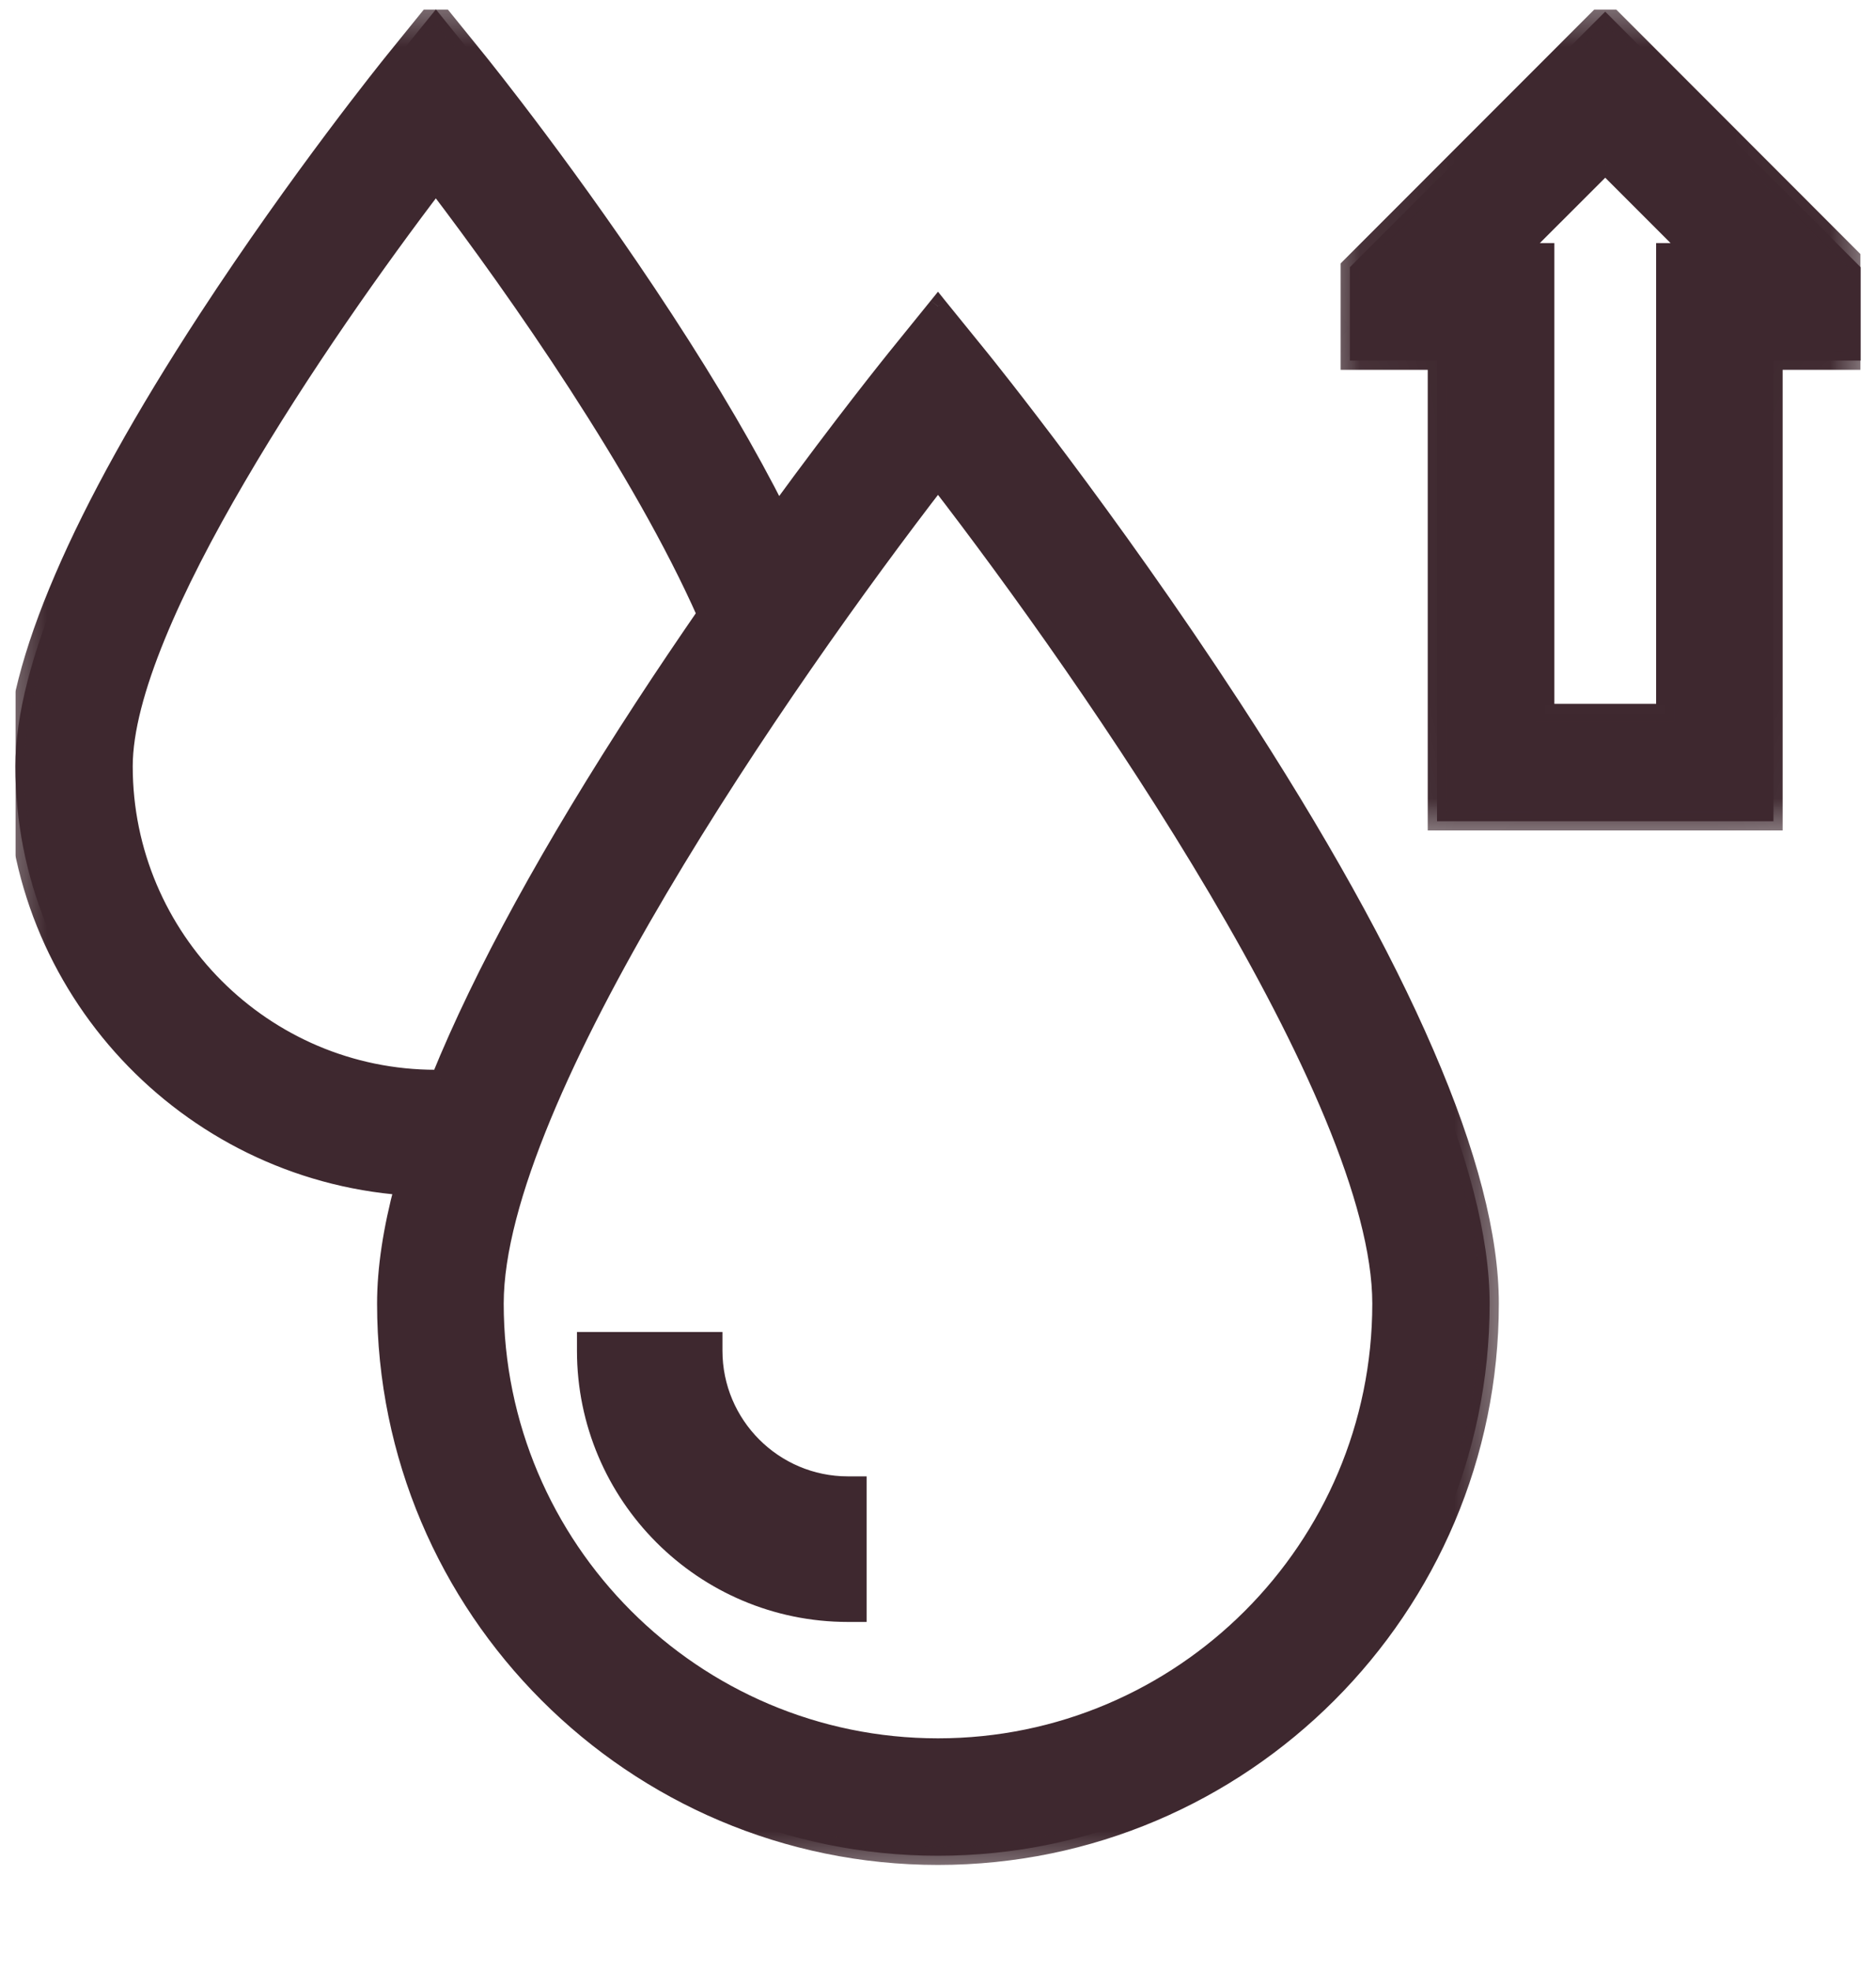
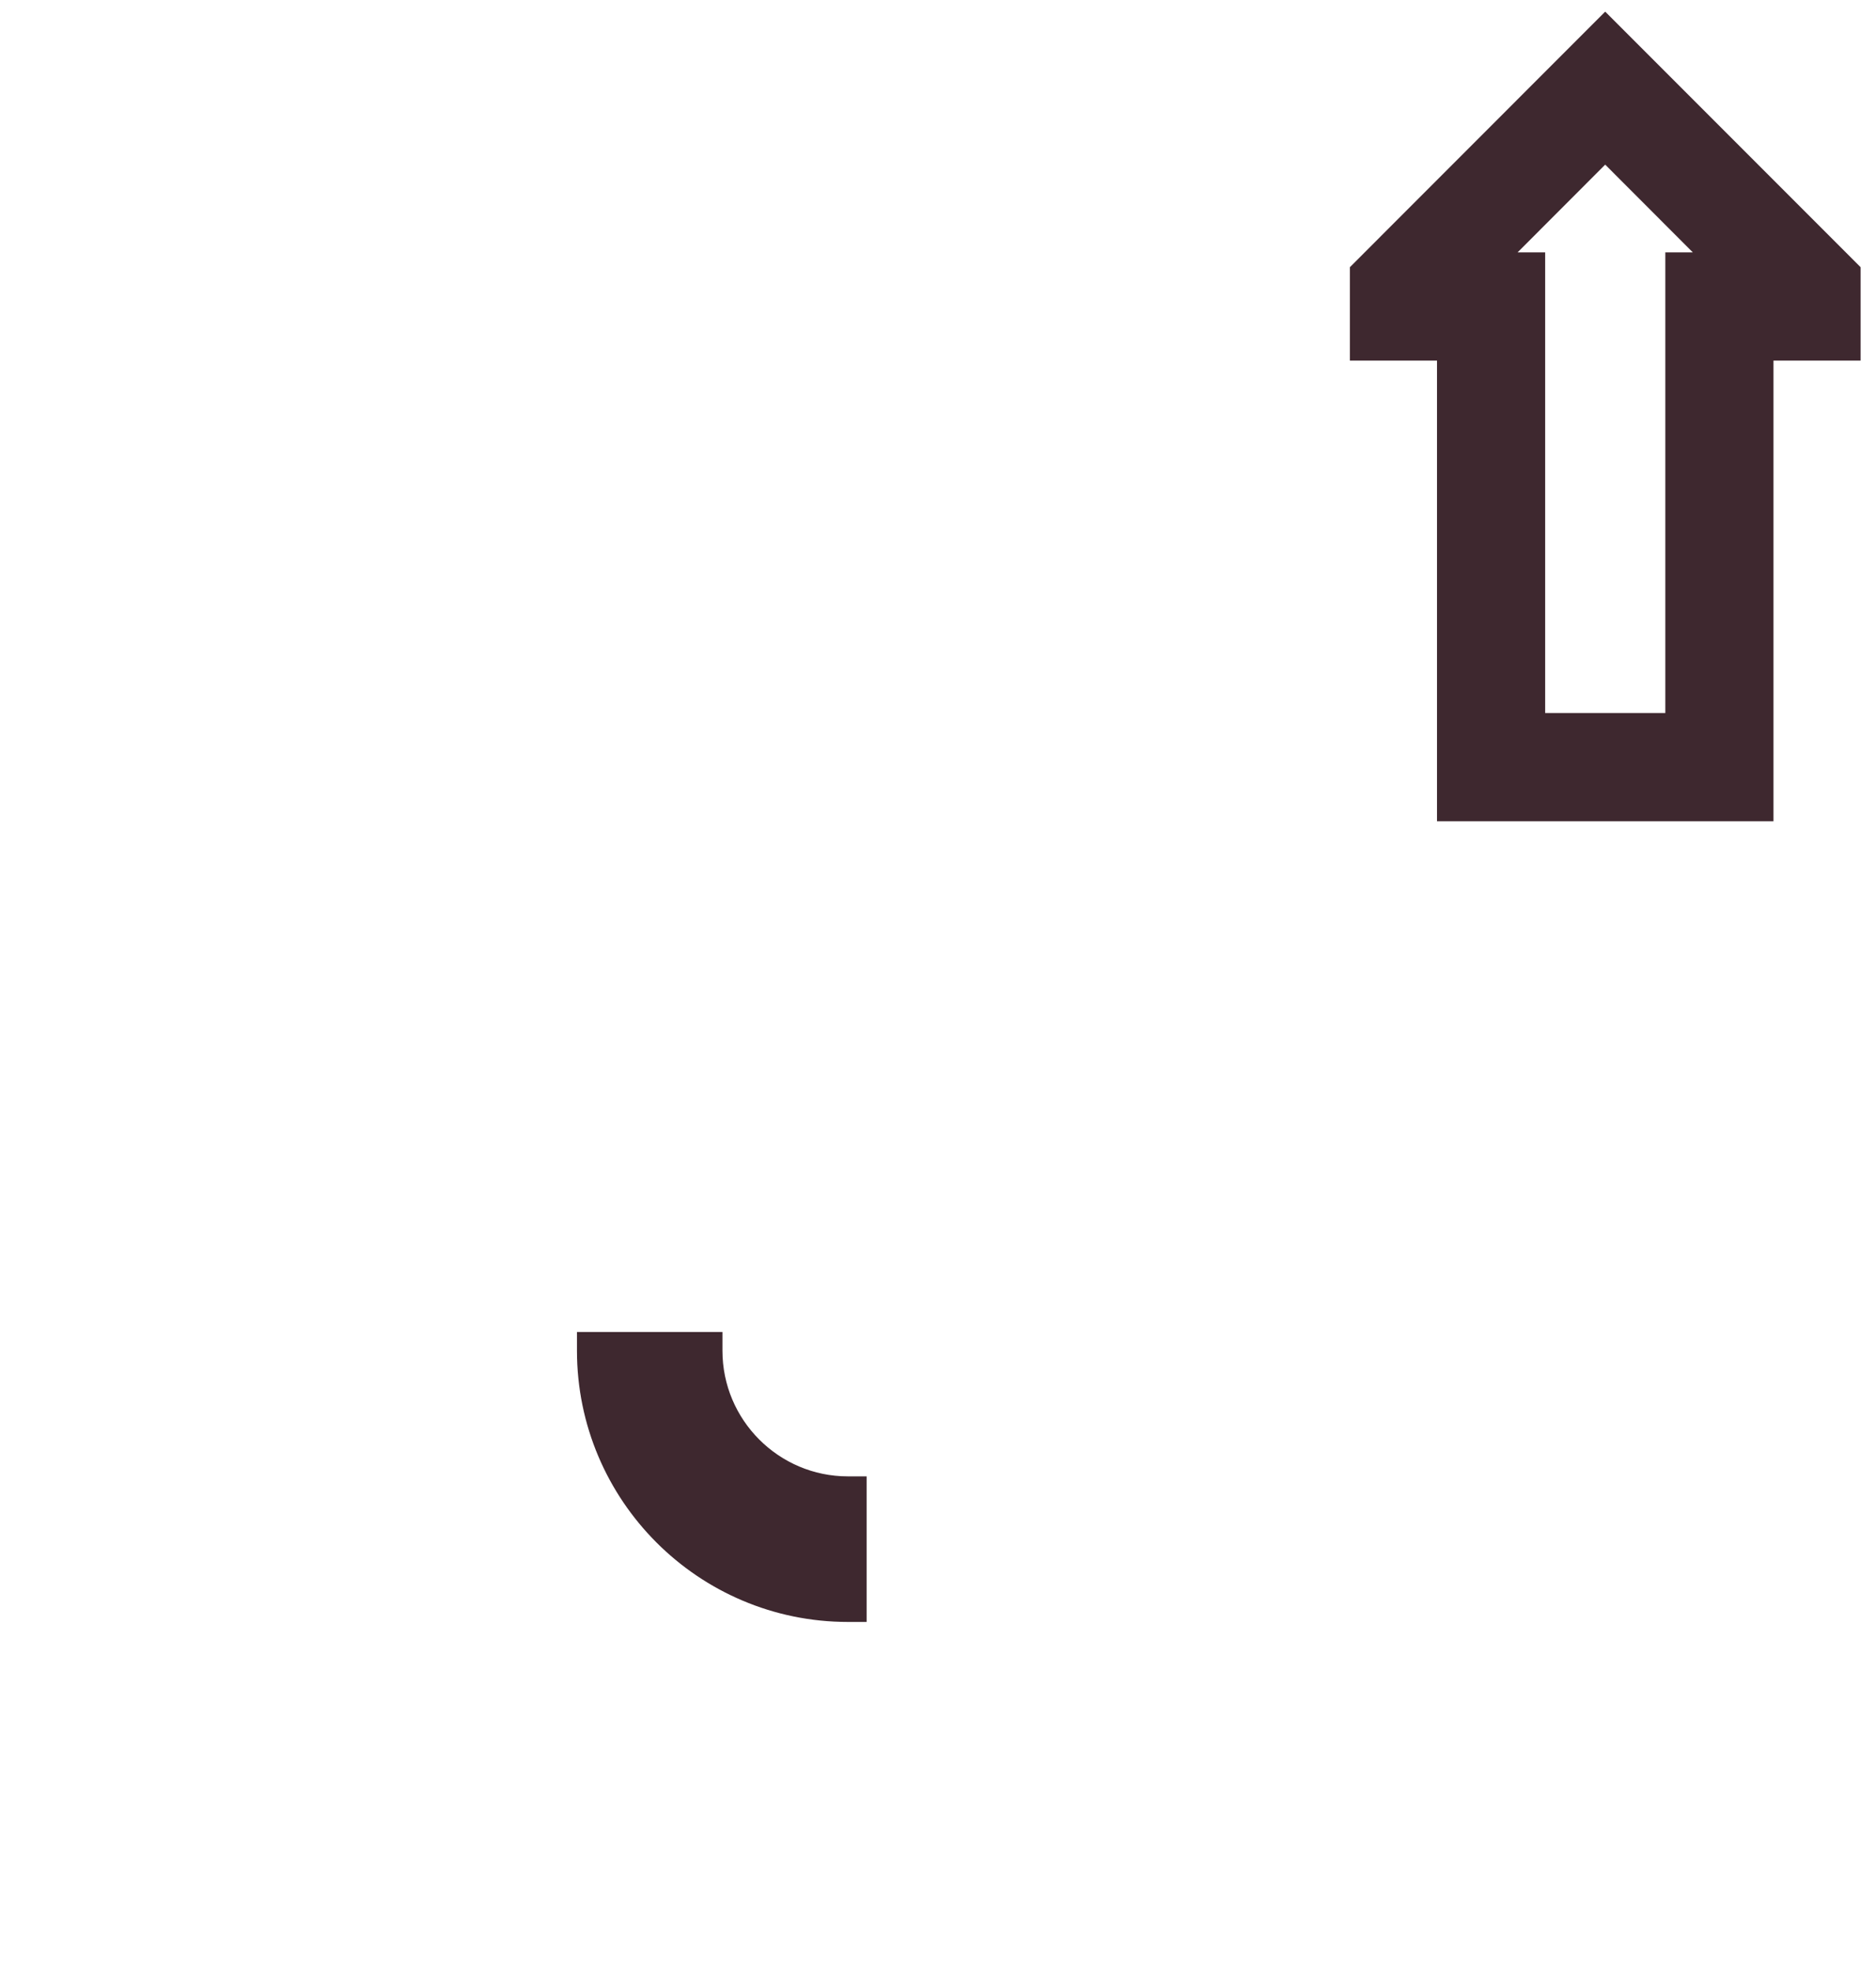
<svg xmlns="http://www.w3.org/2000/svg" fill="none" viewBox="0 0 20 21" height="21" width="20">
  <g clip-path="url(#clip0_3219_1904)">
-     <path fill="#3E282F" d="M10.448 3.817L10 3.264L9.552 3.817C9.518 3.86 8.999 4.502 8.292 5.471C7.977 4.846 7.574 4.156 7.082 3.403C6.101 1.899 5.135 0.703 5.094 0.653L4.647 0.1L4.199 0.653C4.158 0.703 3.192 1.899 2.211 3.403C0.853 5.484 0.164 7.086 0.164 8.165C0.164 10.523 1.993 12.461 4.306 12.636C4.182 13.101 4.119 13.519 4.119 13.889C4.119 17.133 6.757 19.772 10 19.772C13.243 19.772 15.881 17.133 15.881 13.889C15.881 12.465 14.957 10.327 13.135 7.535C11.808 5.501 10.503 3.885 10.448 3.817ZM4.647 11.496C2.811 11.496 1.317 10.002 1.317 8.165C1.317 6.636 3.423 3.555 4.647 1.95C5.521 3.096 6.845 4.995 7.53 6.545C7.313 6.859 7.089 7.191 6.865 7.535C5.875 9.051 5.151 10.374 4.696 11.495L4.68 11.496C4.669 11.496 4.658 11.496 4.647 11.496ZM5.272 13.889C5.272 16.497 7.393 18.619 10 18.619C12.607 18.619 14.729 16.497 14.729 13.889C14.729 11.686 11.644 7.239 10 5.111C8.356 7.239 5.272 11.688 5.272 13.889Z" clip-rule="evenodd" fill-rule="evenodd" />
    <mask height="22" width="18" y="-1" x="-1" maskUnits="userSpaceOnUse" style="mask-type:luminance" id="mask0_3219_1904">
      <path fill="white" d="M16.229 -0.228H-0.164V20.1H16.229V-0.228Z" />
      <path fill="black" d="M10.448 3.817L10 3.264L9.552 3.817C9.518 3.86 8.999 4.502 8.292 5.471C7.977 4.846 7.574 4.156 7.082 3.403C6.101 1.899 5.135 0.703 5.094 0.653L4.647 0.1L4.199 0.653C4.158 0.703 3.192 1.899 2.211 3.403C0.853 5.484 0.164 7.086 0.164 8.165C0.164 10.523 1.993 12.461 4.306 12.636C4.182 13.101 4.119 13.519 4.119 13.889C4.119 17.133 6.757 19.772 10 19.772C13.243 19.772 15.881 17.133 15.881 13.889C15.881 12.465 14.957 10.327 13.135 7.535C11.808 5.501 10.503 3.885 10.448 3.817ZM4.647 11.496C2.811 11.496 1.317 10.002 1.317 8.165C1.317 6.636 3.423 3.555 4.647 1.95C5.521 3.096 6.845 4.995 7.53 6.545C7.313 6.859 7.089 7.191 6.865 7.535C5.875 9.051 5.151 10.374 4.696 11.495L4.68 11.496C4.669 11.496 4.658 11.496 4.647 11.496ZM5.272 13.889C5.272 16.497 7.393 18.619 10 18.619C12.607 18.619 14.729 16.497 14.729 13.889C14.729 11.686 11.644 7.239 10 5.111C8.356 7.239 5.272 11.688 5.272 13.889Z" clip-rule="evenodd" fill-rule="evenodd" />
    </mask>
    <g mask="url(#mask0_3219_1904)">
-       <path fill="#3E282F" d="M10 3.264L10.076 3.203L10 3.108L9.923 3.203L10 3.264ZM8.292 5.471L8.204 5.516L8.277 5.659L8.372 5.529L8.292 5.471ZM4.646 0.1L4.723 0.038L4.646 -0.056L4.57 0.038L4.646 0.1ZM4.306 12.636L4.401 12.662L4.431 12.547L4.313 12.538L4.306 12.636ZM4.646 1.95L4.725 1.891L4.646 1.788L4.568 1.891L4.646 1.95ZM7.53 6.545L7.611 6.601L7.642 6.555L7.62 6.505L7.53 6.545ZM4.695 11.495L4.697 11.594L4.762 11.593L4.787 11.532L4.695 11.495ZM4.68 11.496L4.679 11.397H4.678L4.68 11.496ZM4.68 11.496L4.682 11.594H4.682L4.68 11.496ZM10 5.111L10.078 5.05L10 4.95L9.922 5.05L10 5.111ZM9.923 3.326L10.371 3.879L10.524 3.755L10.076 3.203L9.923 3.326ZM9.629 3.879L10.076 3.326L9.923 3.203L9.476 3.755L9.629 3.879ZM8.372 5.529C9.077 4.561 9.595 3.921 9.629 3.879L9.476 3.755C9.441 3.799 8.921 4.442 8.213 5.413L8.372 5.529ZM7 3.457C7.49 4.207 7.891 4.894 8.204 5.516L8.38 5.427C8.063 4.798 7.657 4.104 7.164 3.349L7 3.457ZM5.018 0.715C5.057 0.764 6.021 1.957 7 3.457L7.164 3.349C6.18 1.841 5.212 0.642 5.171 0.591L5.018 0.715ZM4.57 0.162L5.018 0.715L5.171 0.591L4.723 0.038L4.57 0.162ZM4.275 0.715L4.723 0.162L4.57 0.038L4.122 0.591L4.275 0.715ZM2.293 3.457C3.272 1.957 4.235 0.764 4.275 0.715L4.122 0.591C4.081 0.642 3.112 1.841 2.128 3.349L2.293 3.457ZM0.262 8.165C0.262 7.645 0.429 6.989 0.768 6.199C1.107 5.41 1.616 4.494 2.293 3.457L2.128 3.349C1.447 4.393 0.932 5.319 0.588 6.121C0.243 6.922 0.065 7.607 0.065 8.165H0.262ZM4.313 12.538C2.051 12.367 0.262 10.471 0.262 8.165H0.065C0.065 10.575 1.934 12.556 4.298 12.734L4.313 12.538ZM4.217 13.889C4.217 13.53 4.278 13.121 4.401 12.662L4.211 12.611C4.085 13.082 4.02 13.508 4.02 13.889H4.217ZM10 19.674C6.811 19.674 4.217 17.079 4.217 13.889H4.02C4.02 17.187 6.703 19.87 10 19.87V19.674ZM15.783 13.889C15.783 17.079 13.188 19.674 10 19.674V19.87C13.297 19.87 15.979 17.187 15.979 13.889H15.783ZM13.052 7.588C13.962 8.982 14.645 10.209 15.101 11.264C15.557 12.32 15.783 13.196 15.783 13.889H15.979C15.979 13.158 15.743 12.253 15.281 11.186C14.82 10.117 14.13 8.88 13.217 7.481L13.052 7.588ZM10.371 3.879C10.425 3.946 11.728 5.559 13.052 7.588L13.217 7.481C11.887 5.443 10.58 3.824 10.524 3.755L10.371 3.879ZM1.218 8.165C1.218 10.056 2.756 11.594 4.646 11.594V11.398C2.865 11.398 1.415 9.947 1.415 8.165H1.218ZM4.568 1.891C3.955 2.695 3.12 3.87 2.438 5.037C2.097 5.62 1.793 6.203 1.574 6.737C1.356 7.27 1.218 7.763 1.218 8.165H1.415C1.415 7.802 1.541 7.337 1.756 6.812C1.97 6.289 2.269 5.715 2.608 5.136C3.284 3.978 4.114 2.81 4.725 2.01L4.568 1.891ZM7.62 6.505C6.93 4.944 5.6 3.038 4.725 1.891L4.568 2.01C5.442 3.155 6.76 5.046 7.44 6.584L7.62 6.505ZM6.947 7.588C7.171 7.245 7.394 6.914 7.611 6.601L7.449 6.489C7.232 6.804 7.007 7.136 6.782 7.481L6.947 7.588ZM4.787 11.532C5.239 10.419 5.959 9.102 6.947 7.588L6.782 7.481C5.791 9.001 5.063 10.329 4.604 11.458L4.787 11.532ZM4.682 11.594L4.697 11.594L4.694 11.397L4.679 11.397L4.682 11.594ZM4.646 11.594C4.659 11.594 4.671 11.594 4.682 11.594L4.679 11.397C4.667 11.397 4.657 11.398 4.646 11.398V11.594ZM10 18.521C7.447 18.521 5.37 16.443 5.37 13.889H5.173C5.173 16.552 7.338 18.718 10 18.718V18.521ZM14.63 13.889C14.63 16.443 12.553 18.521 10 18.521V18.718C12.662 18.718 14.827 16.552 14.827 13.889H14.63ZM9.922 5.171C10.742 6.233 11.922 7.873 12.896 9.522C13.383 10.346 13.817 11.171 14.13 11.925C14.443 12.681 14.63 13.358 14.63 13.889H14.827C14.827 13.319 14.628 12.614 14.312 11.85C13.994 11.084 13.555 10.251 13.065 9.422C12.086 7.764 10.901 6.117 10.078 5.05L9.922 5.171ZM5.37 13.889C5.37 13.358 5.557 12.682 5.87 11.926C6.182 11.172 6.617 10.347 7.104 9.523C8.078 7.874 9.257 6.233 10.078 5.171L9.922 5.05C9.099 6.117 7.914 7.765 6.935 9.423C6.445 10.252 6.005 11.085 5.688 11.851C5.372 12.614 5.173 13.319 5.173 13.889H5.37Z" />
-     </g>
+       </g>
    <path fill="#3E282F" d="M14.391 2.847L17.113 0.124L19.836 2.847V3.842H18.907V8.75H15.32V3.842H14.391V2.847ZM17.754 7.597V2.689H18.047L17.113 1.754L16.179 2.689H16.473V7.597H17.754Z" clip-rule="evenodd" fill-rule="evenodd" />
    <mask height="10" width="6" y="-1" x="14" maskUnits="userSpaceOnUse" style="mask-type:luminance" id="mask1_3219_1904">
-       <path fill="white" d="M19.964 -0.204H14.062V8.976H19.964V-0.204Z" />
-       <path fill="black" d="M14.391 2.847L17.113 0.124L19.836 2.847V3.842H18.907V8.75H15.32V3.842H14.391V2.847ZM17.754 7.597V2.689H18.047L17.113 1.754L16.179 2.689H16.473V7.597H17.754Z" clip-rule="evenodd" fill-rule="evenodd" />
-     </mask>
+       </mask>
    <g mask="url(#mask1_3219_1904)">
-       <path fill="#3E282F" d="M17.113 0.124L17.183 0.054L17.113 -0.016L17.044 0.054L17.113 0.124ZM14.39 2.847L14.321 2.778L14.292 2.807V2.847H14.39ZM19.836 2.847H19.934V2.807L19.905 2.778L19.836 2.847ZM19.836 3.842V3.94H19.934V3.842H19.836ZM18.907 3.842V3.743H18.808V3.842H18.907ZM18.907 8.75V8.848H19.005V8.75H18.907ZM15.32 8.75H15.221V8.848H15.32V8.75ZM15.32 3.842H15.418V3.743H15.32V3.842ZM14.39 3.842H14.292V3.94H14.39V3.842ZM17.754 2.689V2.59H17.656V2.689H17.754ZM17.754 7.597V7.695H17.852V7.597H17.754ZM18.047 2.689V2.787H18.285L18.117 2.619L18.047 2.689ZM17.113 1.754L17.183 1.685L17.113 1.615L17.044 1.685L17.113 1.754ZM16.179 2.689L16.109 2.619L15.942 2.787H16.179V2.689ZM16.472 2.689H16.571V2.59H16.472V2.689ZM16.472 7.597H16.374V7.695H16.472V7.597ZM17.044 0.054L14.321 2.778L14.46 2.917L17.183 0.193L17.044 0.054ZM19.905 2.778L17.183 0.054L17.044 0.193L19.766 2.917L19.905 2.778ZM19.934 3.842V2.847H19.738V3.842H19.934ZM18.907 3.94H19.836V3.743H18.907V3.94ZM19.005 8.75V3.842H18.808V8.75H19.005ZM15.32 8.848H18.907V8.652H15.32V8.848ZM15.221 3.842V8.75H15.418V3.842H15.221ZM14.39 3.94H15.32V3.743H14.39V3.94ZM14.292 2.847V3.842H14.489V2.847H14.292ZM17.656 2.689V7.597H17.852V2.689H17.656ZM18.047 2.59H17.754V2.787H18.047V2.59ZM17.044 1.824L17.978 2.758L18.117 2.619L17.183 1.685L17.044 1.824ZM16.248 2.758L17.183 1.824L17.044 1.685L16.109 2.619L16.248 2.758ZM16.472 2.59H16.179V2.787H16.472V2.59ZM16.571 7.597V2.689H16.374V7.597H16.571ZM17.754 7.499H16.472V7.695H17.754V7.499Z" />
-     </g>
+       </g>
    <path stroke-width="0.3" stroke="#3E282F" fill="#3E282F" d="M7.552 14.391V14.342H7.503H6.35H6.301V14.391C6.301 15.902 7.529 17.131 9.04 17.131H9.089V17.082V15.929V15.88H9.04C8.219 15.88 7.552 15.212 7.552 14.391Z" />
  </g>
  <defs>
    <clipPath id="clip0_3219_1904">
      <rect transform="translate(0.164 0.1)" fill="white" height="20" width="19.672" />
    </clipPath>
  </defs>
</svg>